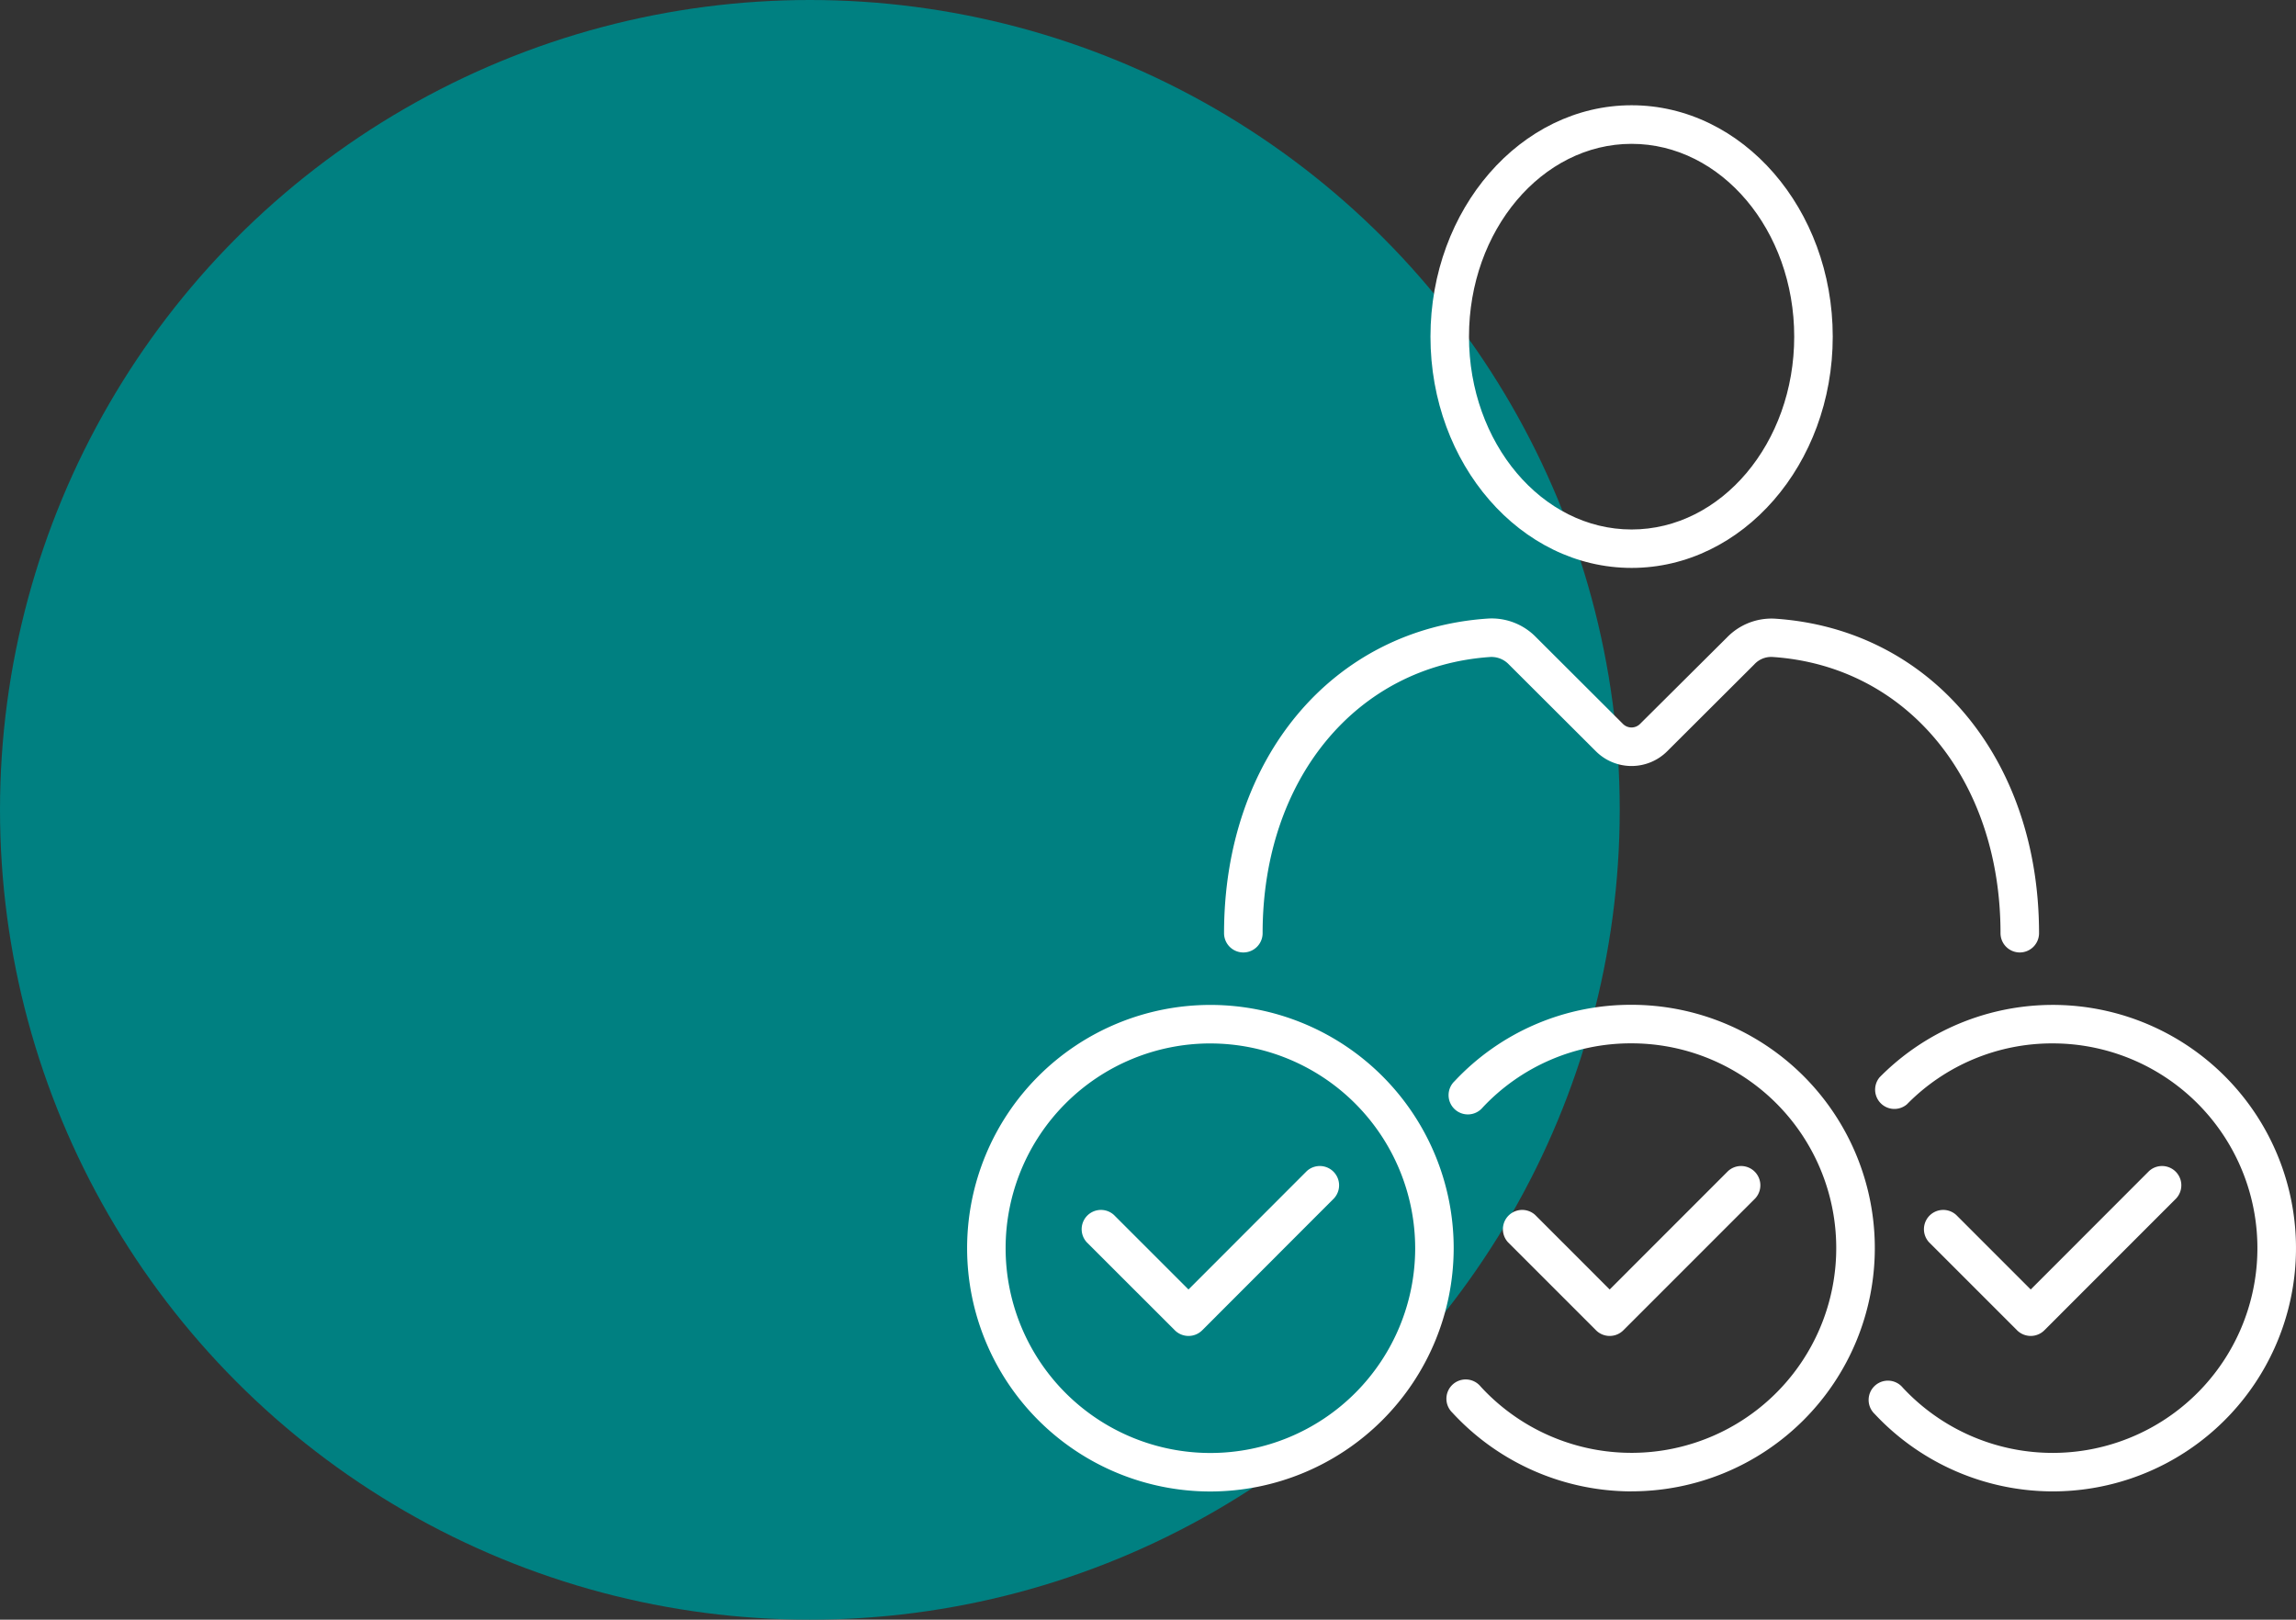
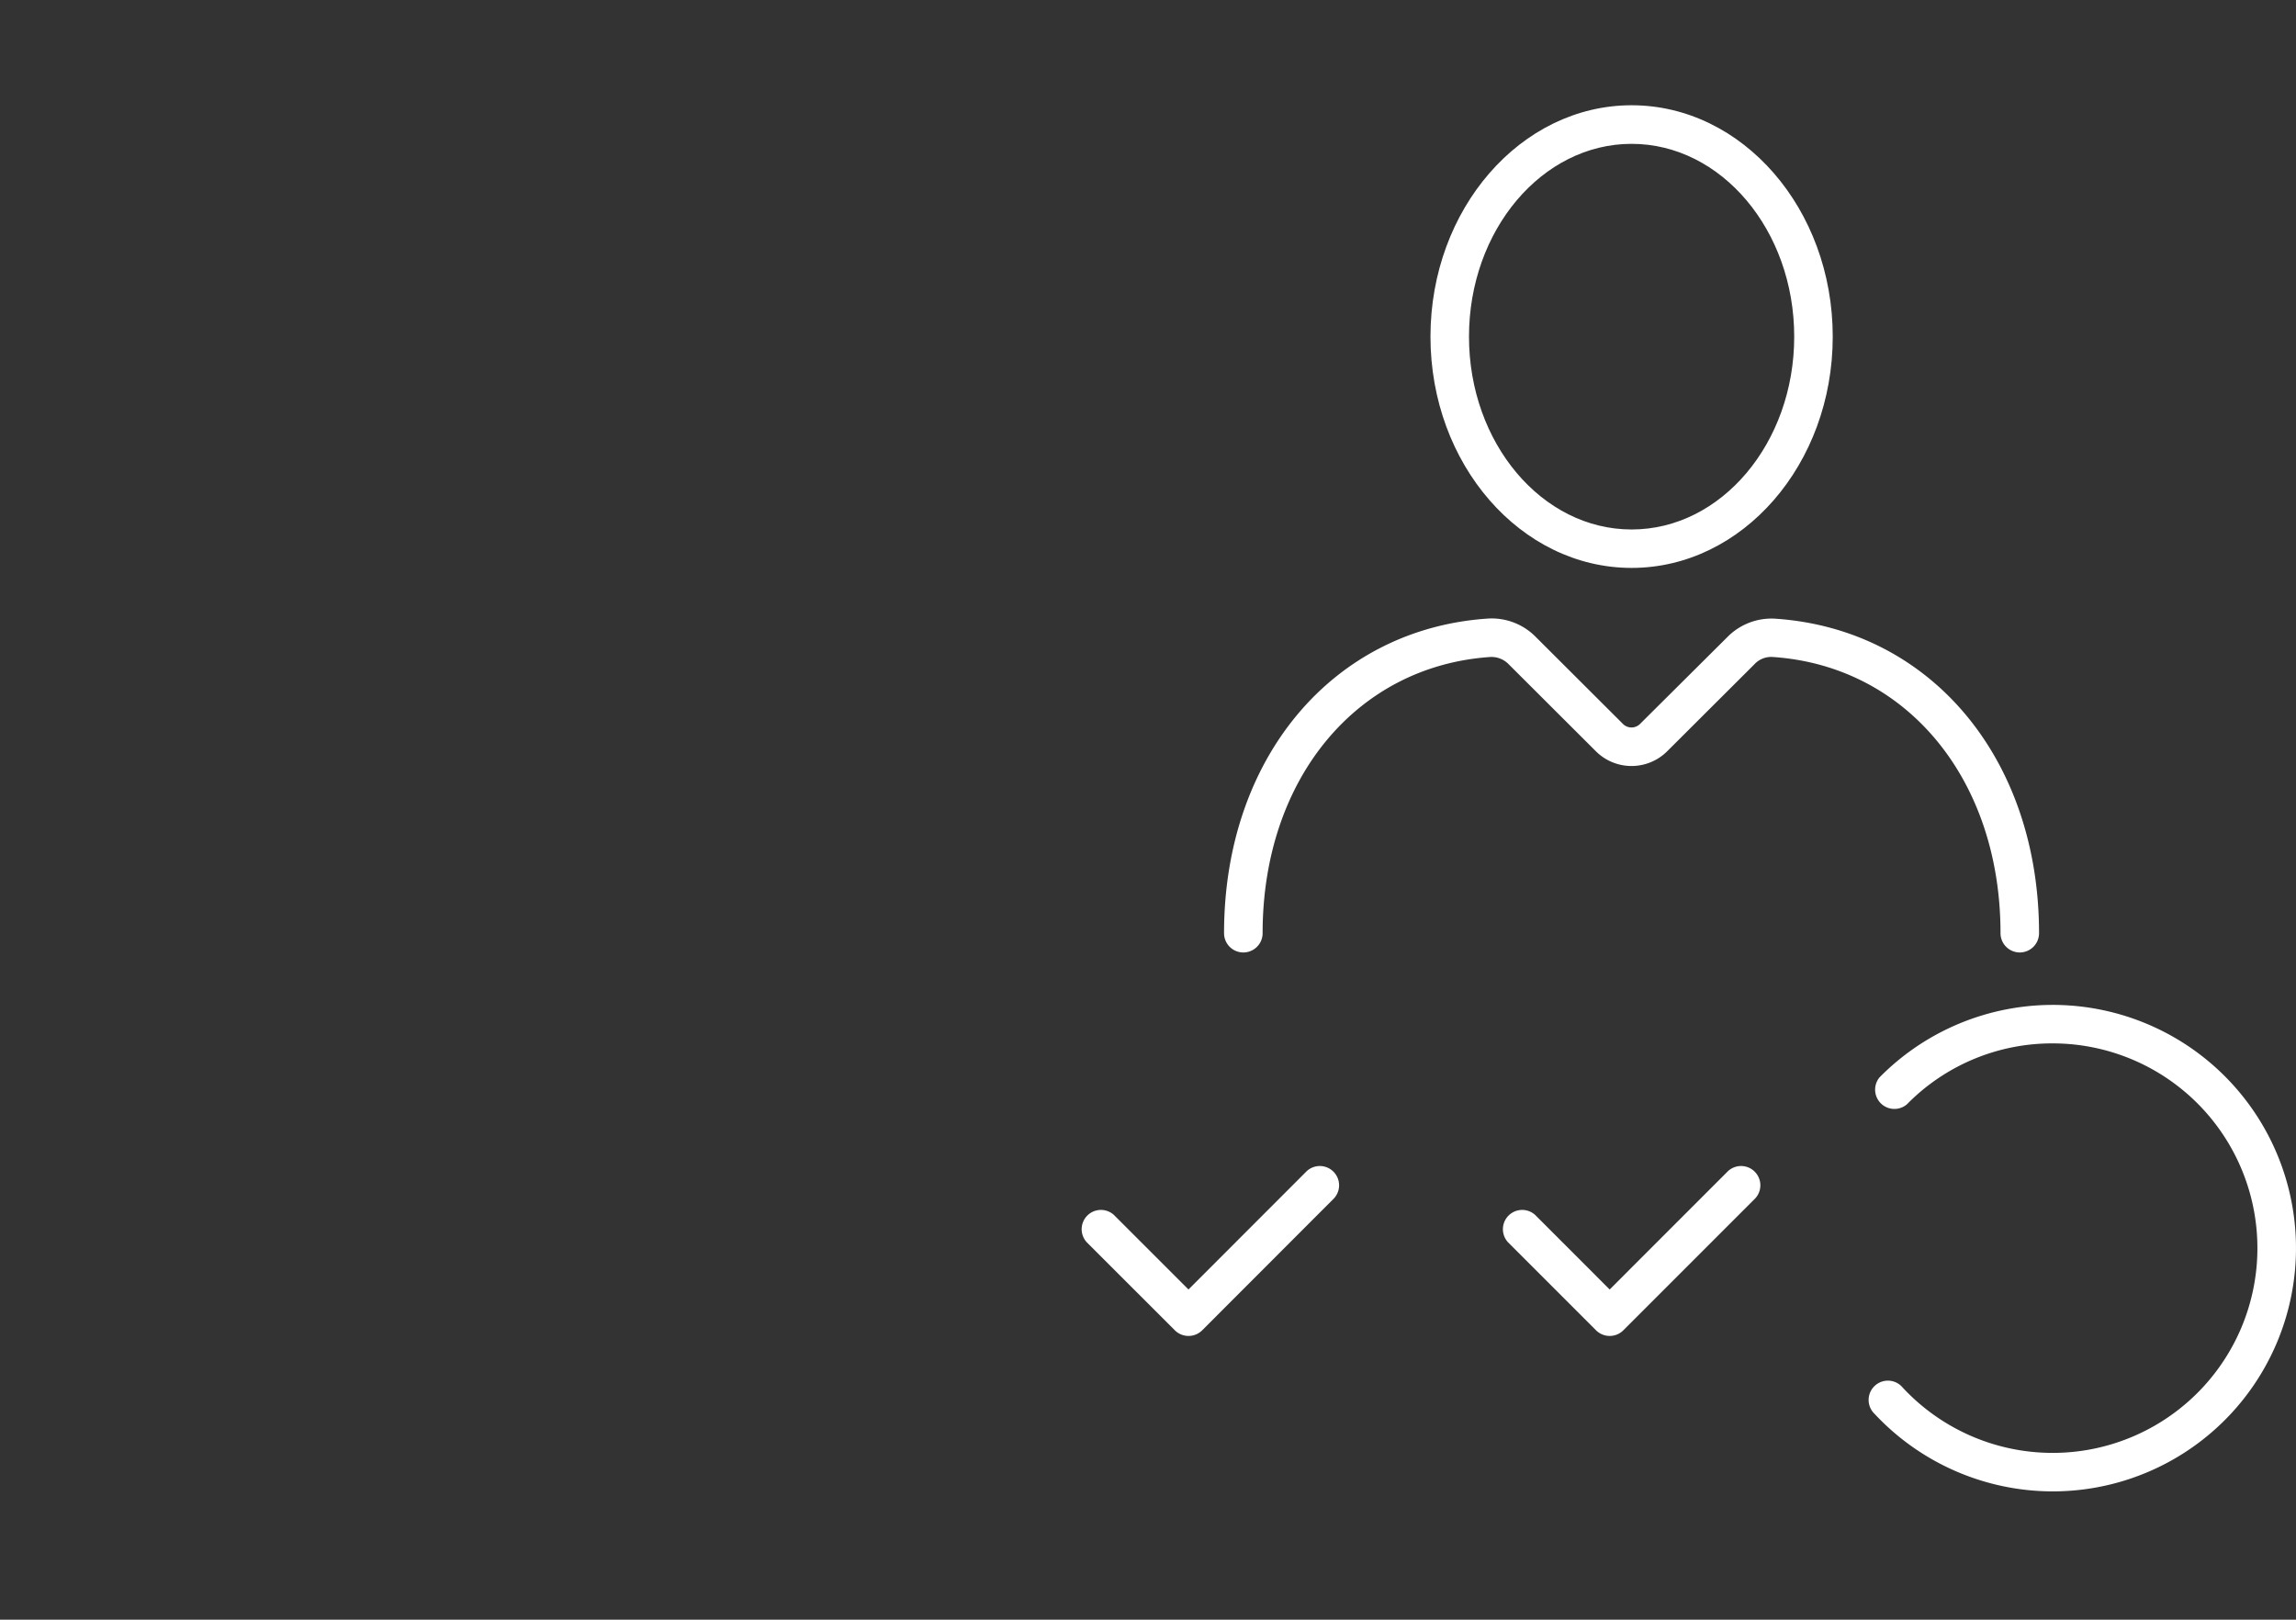
<svg xmlns="http://www.w3.org/2000/svg" width="119.072" height="84" viewBox="0 0 119.072 84">
  <rect x="0" y="0" width="119.072" height="84" fill="#333333" stroke="none" />
  <g id="Group_42203" data-name="Group 42203" transform="translate(7949 -4392)">
-     <circle id="Ellipse_613" data-name="Ellipse 613" cx="42" cy="42" r="42" transform="translate(-7949 4392)" fill="#008081" />
    <g id="Group_42197" data-name="Group 42197" transform="translate(-8625.108 2834.997)">
      <g id="Group_41788" data-name="Group 41788" transform="translate(739.592 1562.466)">
        <g id="Group_41787" data-name="Group 41787" transform="translate(0 0)">
          <g id="Group_41785" data-name="Group 41785" transform="translate(10.701)">
            <path id="Path_40758" data-name="Path 40758" d="M860.461,1586.456c-5.751,0-10.431-5.381-10.431-11.994s4.679-12,10.431-12,10.431,5.381,10.431,12S866.212,1586.456,860.461,1586.456Zm0-21.993c-4.65,0-8.433,4.485-8.433,10s3.784,10,8.433,10,8.433-4.483,8.433-10S865.111,1564.463,860.461,1564.463Z" transform="translate(-850.03 -1562.466)" fill="#fff" />
          </g>
          <g id="Group_41786" data-name="Group 41786" transform="translate(0 26.609)">
            <path id="Path_40759" data-name="Path 40759" d="M836.179,1716.844a1,1,0,0,1-1-1c0-7.972-4.863-13.864-11.827-14.325a1.184,1.184,0,0,0-.942.385l-4.52,4.508a2.618,2.618,0,0,1-3.693,0l-4.515-4.505a1.25,1.25,0,0,0-.947-.388c-6.964.461-11.824,6.353-11.824,14.325a1,1,0,0,1-2,0c0-9.074,5.629-15.782,13.689-16.317a3.206,3.206,0,0,1,2.491.967l4.515,4.505a.626.626,0,0,0,.871,0L821,1700.5a3.213,3.213,0,0,1,2.485-.967c8.06.535,13.692,7.243,13.692,16.317A1,1,0,0,1,836.179,1716.844Z" transform="translate(-794.915 -1699.519)" fill="#fff" />
          </g>
        </g>
      </g>
      <g id="Group_41791" data-name="Group 41791" transform="translate(751.161 1609.121)">
        <g id="Group_41789" data-name="Group 41789" transform="translate(0 0)">
-           <path id="Path_40760" data-name="Path 40760" d="M864.065,1828a12.66,12.66,0,0,1-9.3-4.088,1,1,0,1,1,1.472-1.349,10.619,10.619,0,1,0,7.827-17.8,10.524,10.524,0,0,0-7.722,3.327,1,1,0,1,1-1.453-1.369,12.5,12.5,0,0,1,9.174-3.956,12.616,12.616,0,0,1,0,25.232Z" transform="translate(-854.503 -1802.771)" fill="#fff" />
-         </g>
+           </g>
        <g id="Group_41790" data-name="Group 41790" transform="translate(2.86 8.327)">
          <path id="Path_40761" data-name="Path 40761" d="M874.8,1854.5a1,1,0,0,1-.707-.292l-4.566-4.566a1,1,0,0,1,1.413-1.413l3.86,3.862,6.137-6.139a1,1,0,0,1,1.413,1.413l-6.843,6.844A1,1,0,0,1,874.8,1854.5Z" transform="translate(-869.234 -1845.66)" fill="#fff" />
        </g>
      </g>
      <g id="Group_41794" data-name="Group 41794" transform="translate(726.263 1609.121)">
        <g id="Group_41792" data-name="Group 41792" transform="translate(0 0)">
-           <path id="Path_40762" data-name="Path 40762" d="M738.88,1828.005a12.617,12.617,0,1,1,12.617-12.617A12.632,12.632,0,0,1,738.88,1828.005Zm0-23.237a10.62,10.62,0,1,0,10.62,10.62A10.63,10.63,0,0,0,738.88,1804.769Z" transform="translate(-726.263 -1802.771)" fill="#fff" />
-         </g>
+           </g>
        <g id="Group_41793" data-name="Group 41793" transform="translate(5.914 8.327)">
          <path id="Path_40763" data-name="Path 40763" d="M762.29,1854.5a1,1,0,0,1-.707-.292l-4.569-4.566a1,1,0,0,1,1.413-1.413l3.862,3.862,6.134-6.139a1,1,0,0,1,1.413,1.413L763,1854.208A1,1,0,0,1,762.29,1854.5Z" transform="translate(-756.723 -1845.66)" fill="#fff" />
        </g>
      </g>
      <g id="Group_41797" data-name="Group 41797" transform="translate(773.06 1609.121)">
        <g id="Group_41795" data-name="Group 41795" transform="translate(0 0)">
          <path id="Path_40764" data-name="Path 40764" d="M976.8,1828a12.659,12.659,0,0,1-9.236-4.022,1,1,0,1,1,1.463-1.359,10.619,10.619,0,1,0,7.773-17.853,10.545,10.545,0,0,0-7.557,3.16,1,1,0,0,1-1.418-1.4A12.615,12.615,0,1,1,976.8,1828Z" transform="translate(-967.301 -1802.771)" fill="#fff" />
        </g>
        <g id="Group_41796" data-name="Group 41796" transform="translate(2.803 8.327)">
-           <path id="Path_40765" data-name="Path 40765" d="M987.3,1854.5a1.006,1.006,0,0,1-.707-.292l-4.566-4.566a1,1,0,0,1,1.413-1.413l3.86,3.862,6.134-6.139a1,1,0,0,1,1.413,1.413l-6.841,6.844A1,1,0,0,1,987.3,1854.5Z" transform="translate(-981.741 -1845.66)" fill="#fff" />
-         </g>
+           </g>
      </g>
    </g>
  </g>
</svg>